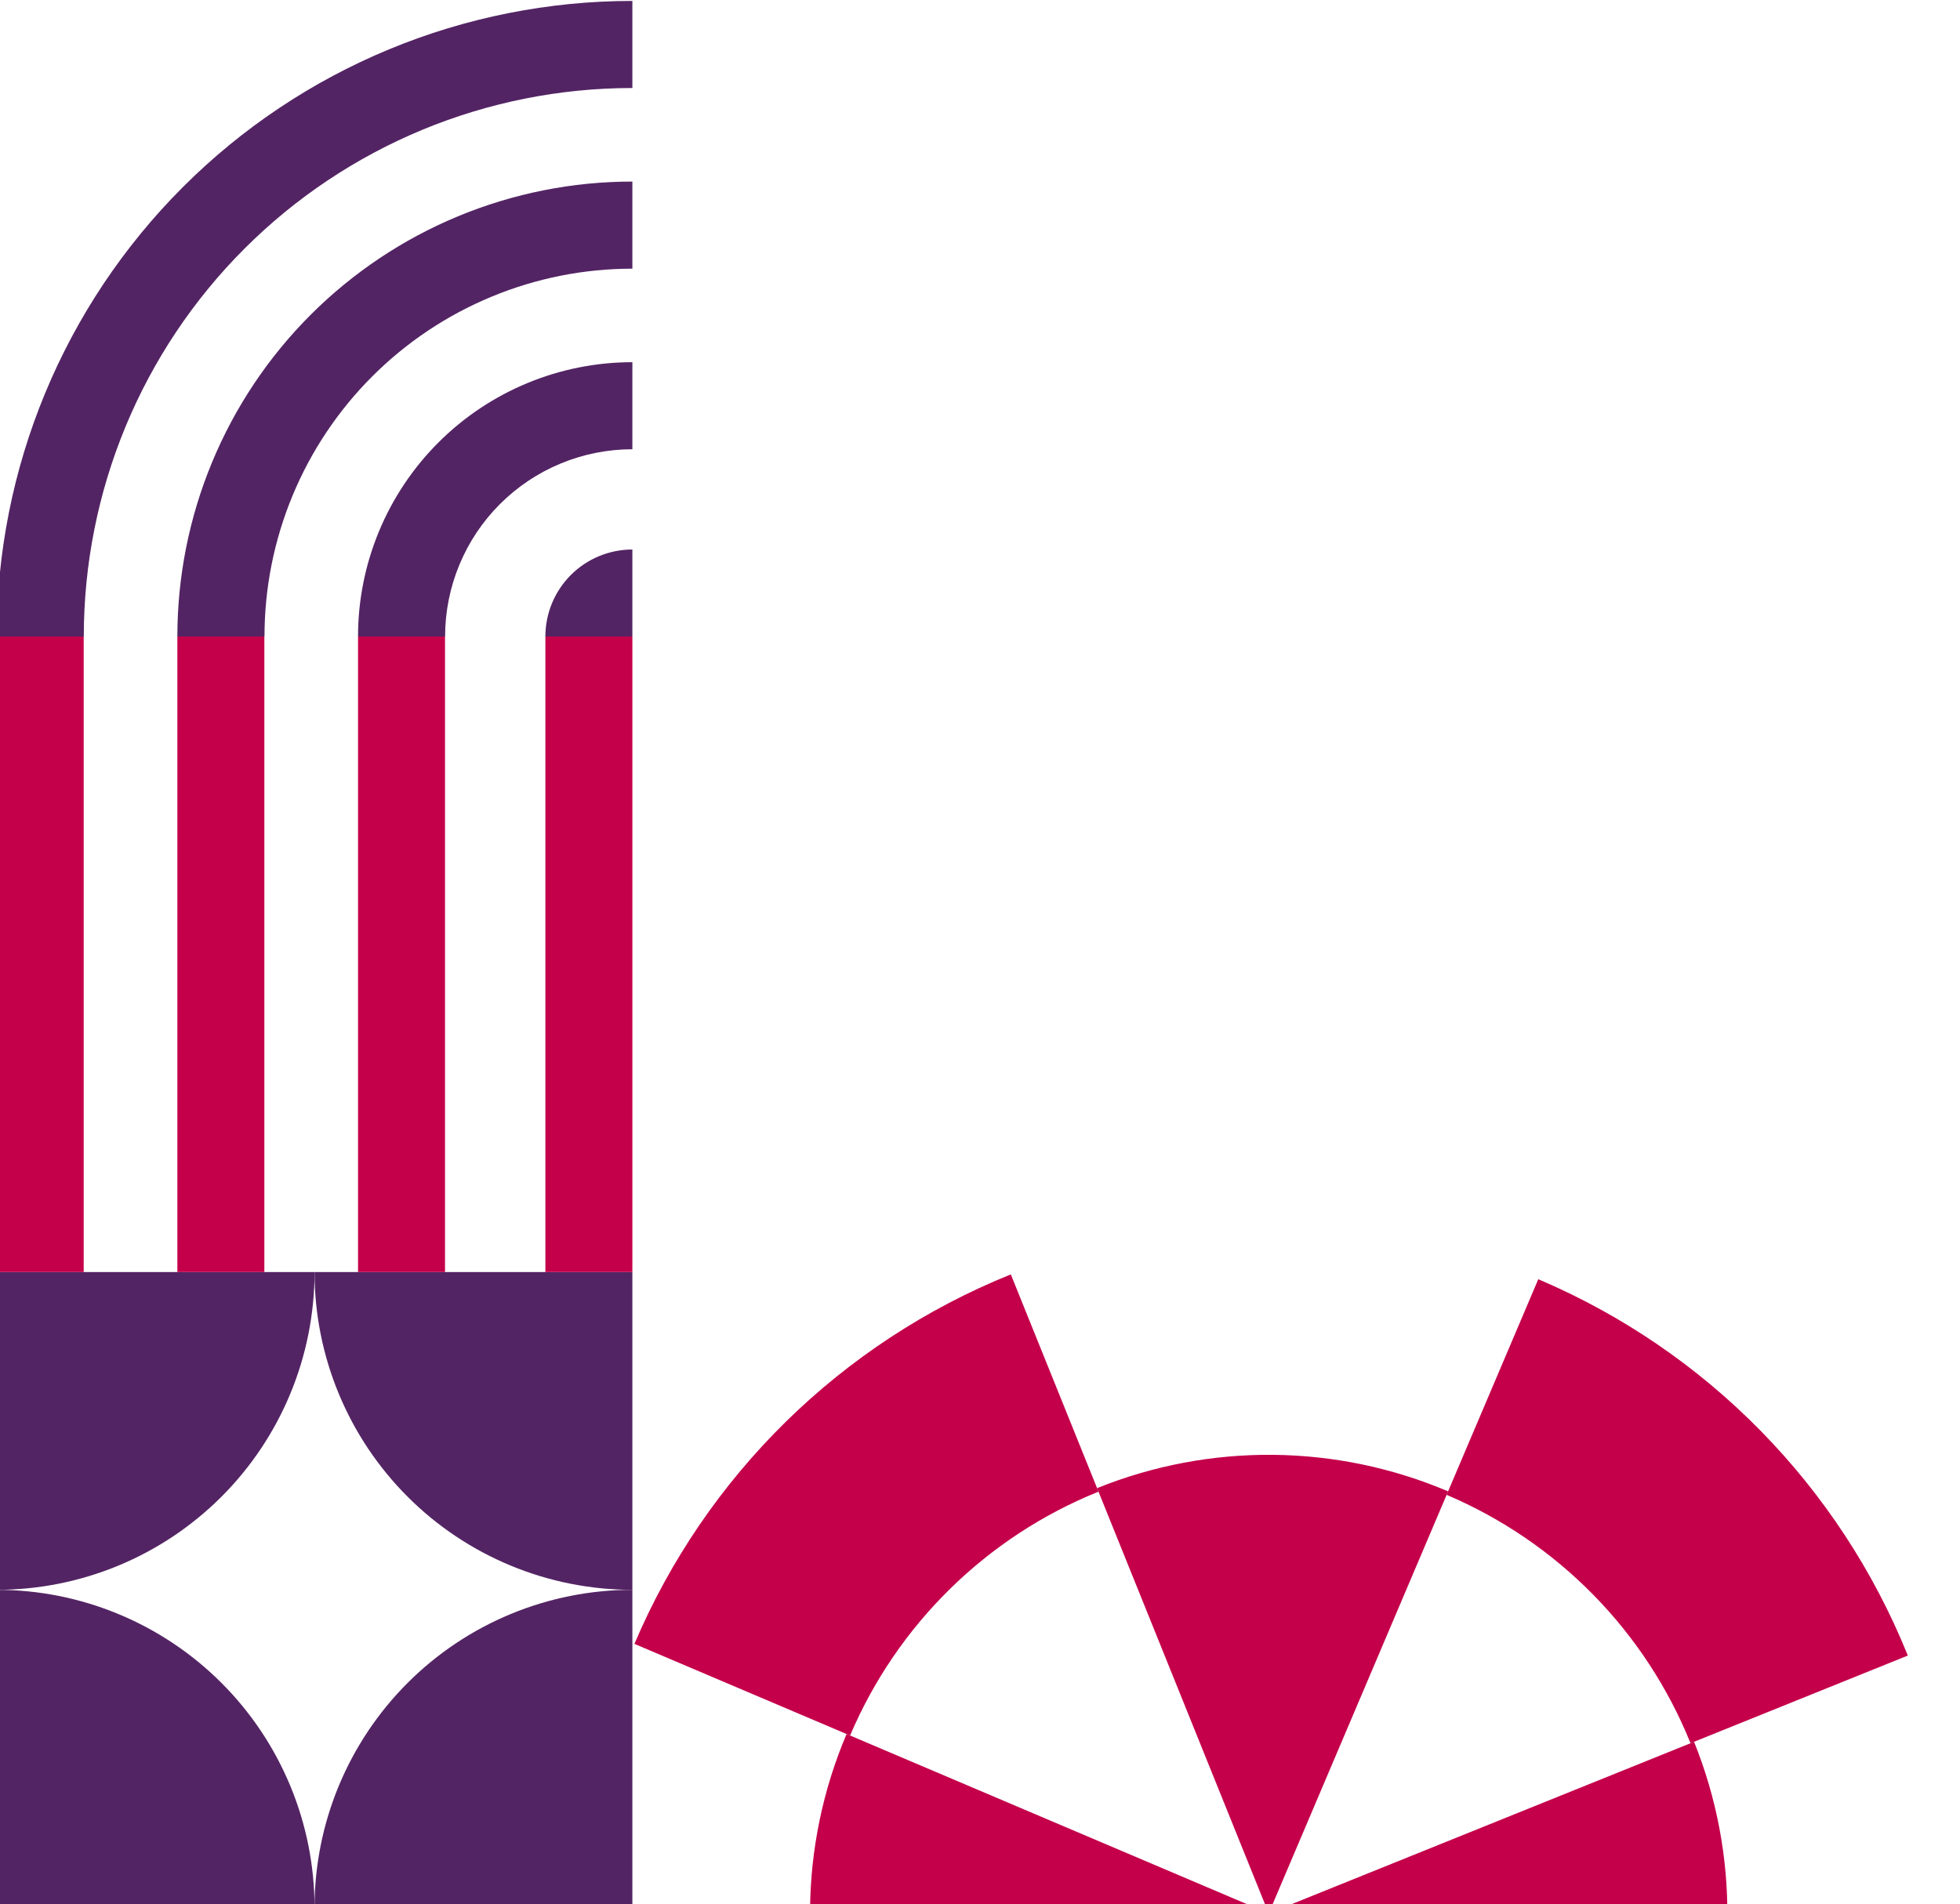
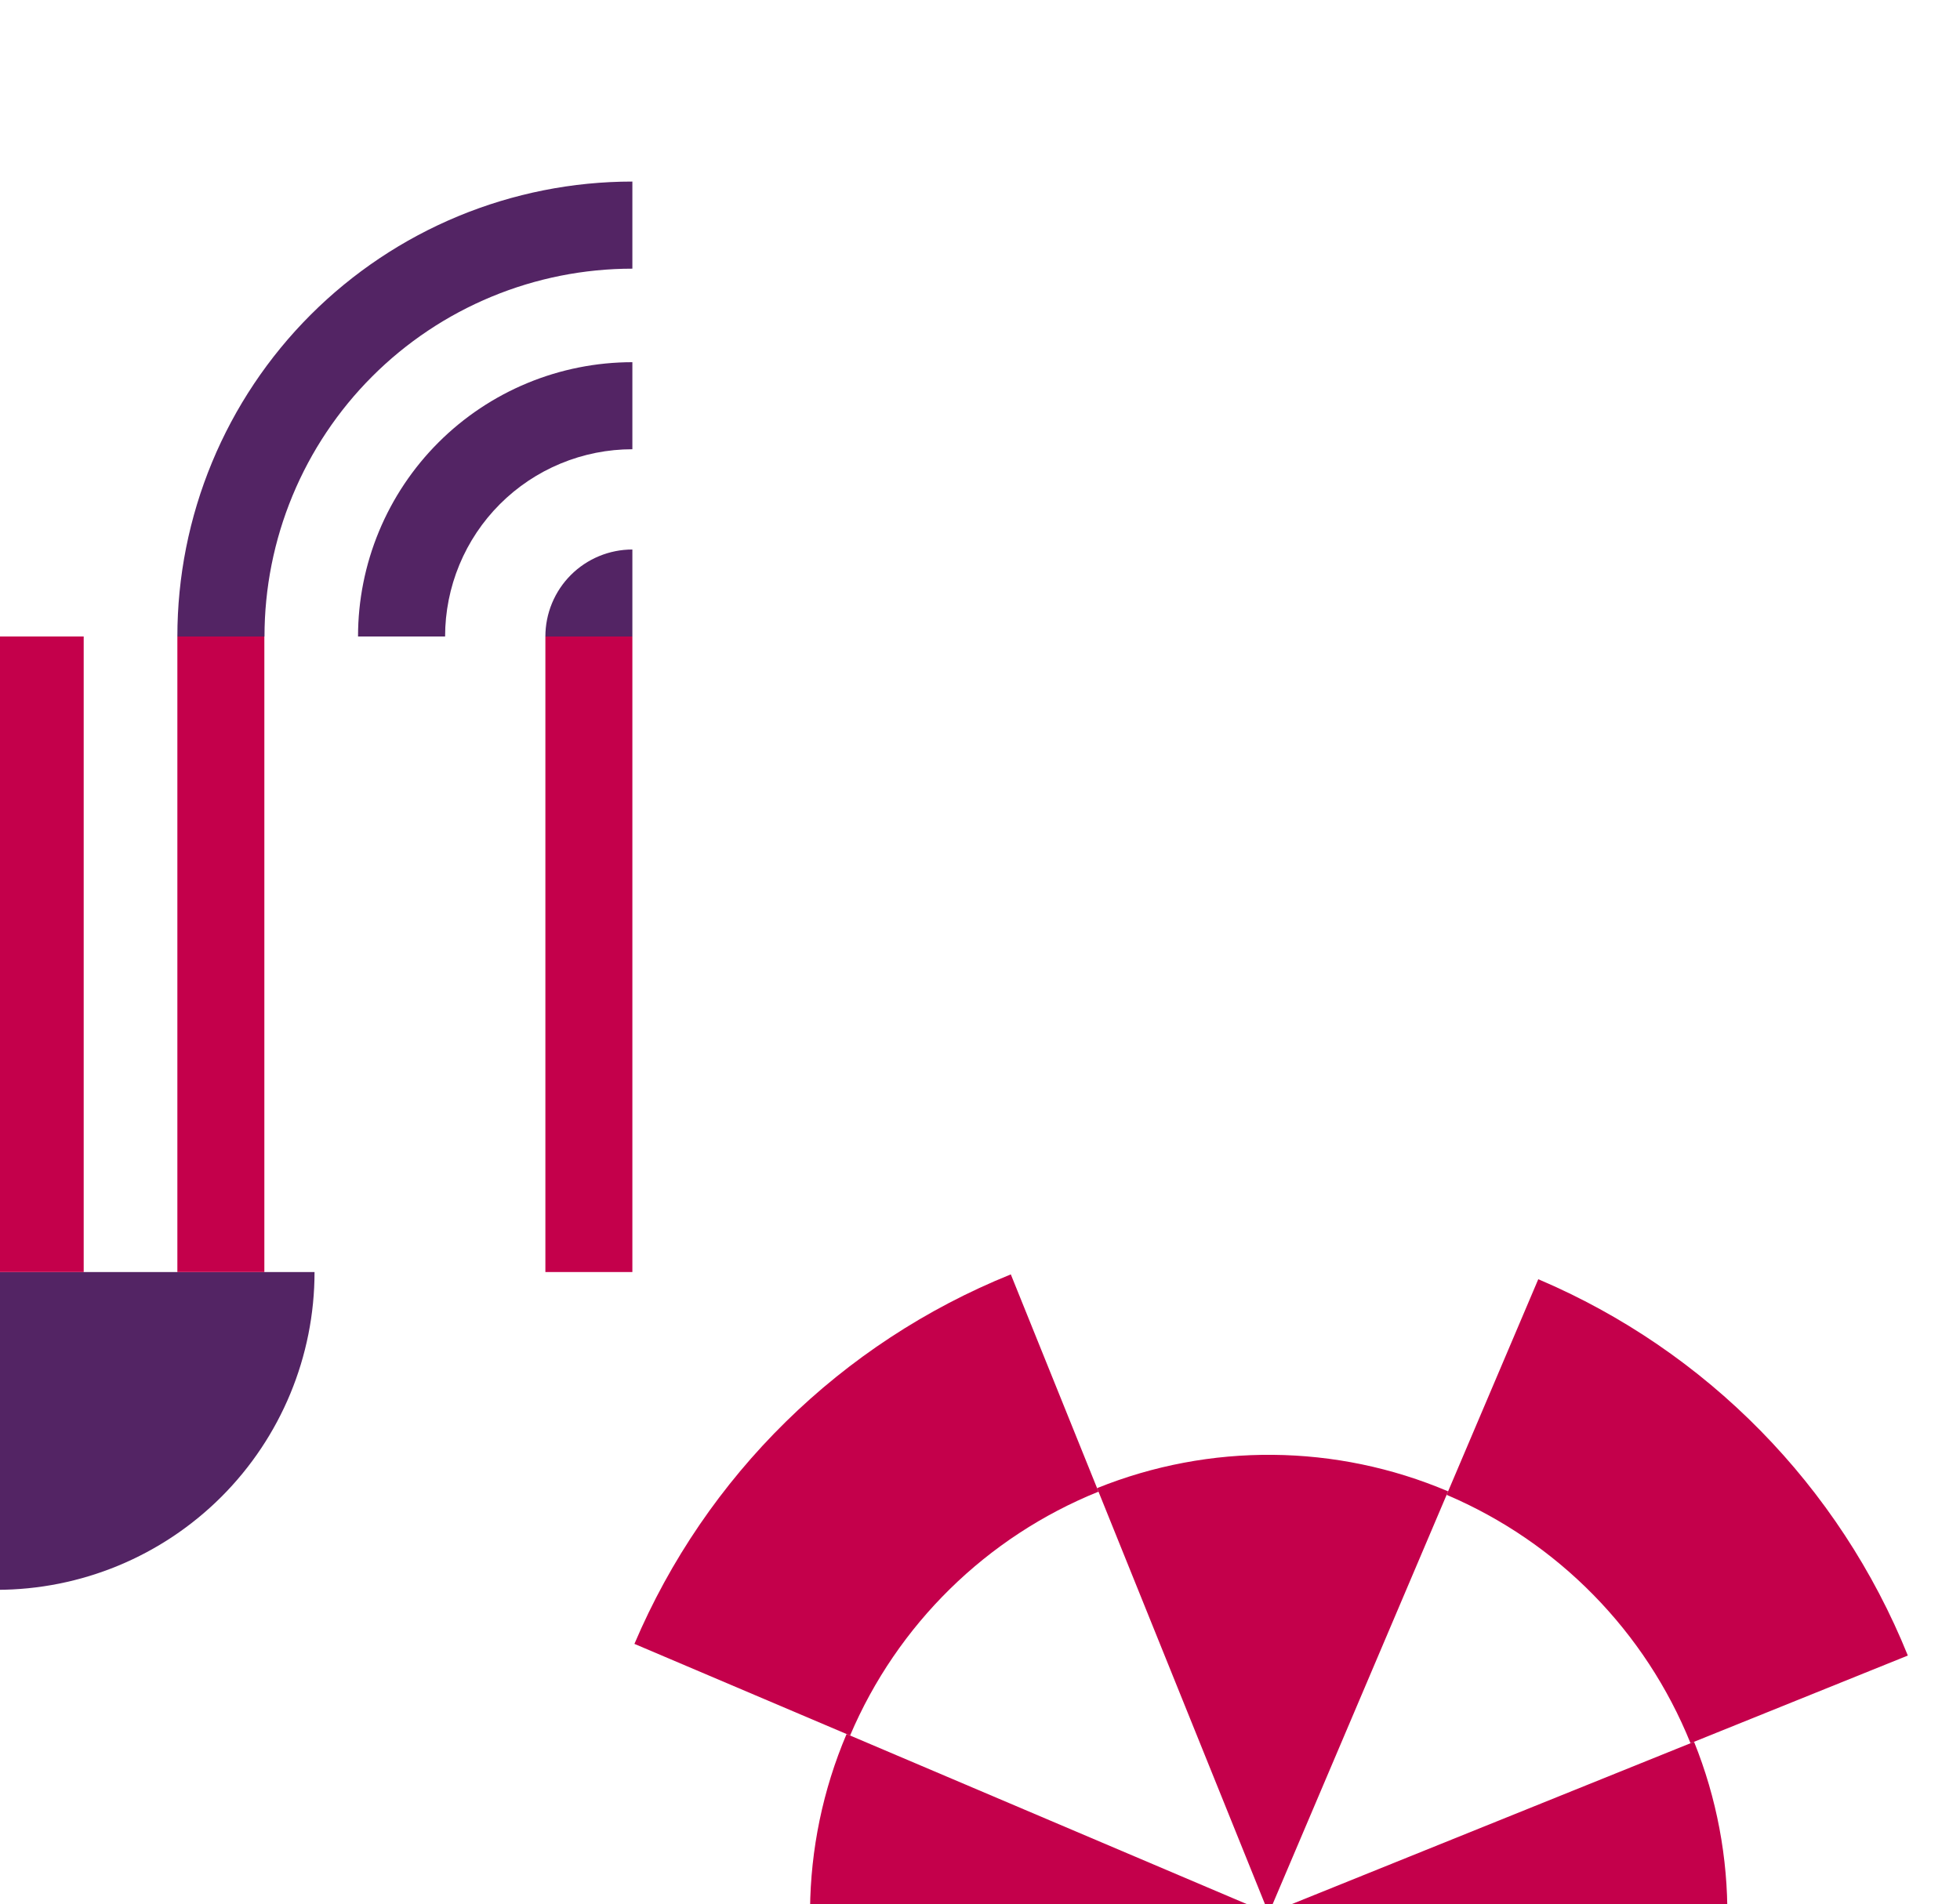
<svg xmlns="http://www.w3.org/2000/svg" width="531" height="516" viewBox="0 0 531 516" fill="none">
-   <path d="M85.214 344.679C85.214 355.987 87.441 367.184 91.768 377.631C96.096 388.078 102.438 397.57 110.434 405.566C118.43 413.562 127.922 419.904 138.369 424.232C148.816 428.559 160.013 430.786 171.321 430.786L171.321 344.679L85.214 344.679Z" fill="#532464" />
  <path d="M-0.893 430.786C21.944 430.786 43.846 421.714 59.994 405.566C76.142 389.418 85.214 367.516 85.214 344.679L-0.893 344.679V430.786Z" fill="#532464" />
-   <path d="M171.321 430.786C160.013 430.786 148.816 433.013 138.369 437.341C127.922 441.668 118.43 448.011 110.434 456.006C102.438 464.002 96.096 473.494 91.768 483.941C87.441 494.388 85.214 505.585 85.214 516.893L171.321 516.893V430.786Z" fill="#532464" />
-   <path d="M85.214 516.893C85.214 505.585 82.987 494.388 78.659 483.941C74.332 473.494 67.99 464.002 59.994 456.006C51.998 448.011 42.506 441.668 32.059 437.341C21.612 433.013 10.415 430.786 -0.893 430.786V516.893H85.214Z" fill="#532464" />
  <rect x="-0.893" y="344.679" width="172.214" height="23.566" transform="rotate(-90 -0.893 344.679)" fill="#C4004B" />
  <rect x="48.053" y="344.679" width="172.214" height="23.566" transform="rotate(-90 48.053 344.679)" fill="#C4004B" />
-   <rect x="96.998" y="344.679" width="172.214" height="23.566" transform="rotate(-90 96.998 344.679)" fill="#C4004B" />
  <rect x="147.755" y="344.679" width="172.214" height="23.566" transform="rotate(-90 147.755 344.679)" fill="#C4004B" />
  <path d="M171.321 148.899C168.226 148.899 165.162 149.508 162.303 150.693C159.444 151.877 156.846 153.613 154.657 155.801C152.469 157.99 150.733 160.588 149.549 163.447C148.365 166.306 147.755 169.37 147.755 172.465L171.321 172.465V148.899Z" fill="#532464" />
  <path d="M171.321 98.141C161.561 98.141 151.896 100.064 142.879 103.799C133.861 107.534 125.668 113.008 118.766 119.91C111.865 126.812 106.39 135.005 102.655 144.022C98.92 153.04 96.997 162.705 96.997 172.465H120.586C120.586 165.802 121.899 159.205 124.448 153.05C126.998 146.894 130.735 141.301 135.446 136.59C140.157 131.879 145.75 128.142 151.906 125.592C158.061 123.042 164.659 121.73 171.321 121.73V98.141Z" fill="#532464" />
  <path d="M171.321 49.196C155.133 49.196 139.104 52.384 124.148 58.579C109.193 64.774 95.604 73.854 84.157 85.3C72.71 96.747 63.631 110.336 57.436 125.292C51.241 140.247 48.053 156.277 48.053 172.465H71.657C71.657 159.377 74.235 146.417 79.244 134.325C84.252 122.233 91.594 111.246 100.848 101.991C110.103 92.737 121.09 85.396 133.182 80.387C145.273 75.378 158.233 72.8 171.321 72.8V49.196Z" fill="#532464" />
-   <path d="M171.321 0.252C148.705 0.252 126.311 4.706 105.417 13.361C84.523 22.015 65.539 34.701 49.547 50.692C33.556 66.684 20.87 85.668 12.216 106.562C3.561 127.456 -0.893 149.85 -0.893 172.466L22.702 172.466C22.702 152.949 26.547 133.623 34.015 115.592C41.484 97.561 52.431 81.177 66.232 67.377C80.032 53.576 96.416 42.629 114.447 35.16C132.478 27.692 151.804 23.847 171.321 23.847V0.252Z" fill="#532464" />
  <path d="M458.077 567.069C470.968 536.738 471.281 502.529 458.95 471.968L343.716 518.465L458.077 567.069Z" fill="#C4004B" />
  <path d="M229.354 469.862C216.464 500.192 216.15 534.401 228.482 564.963L343.716 518.465L229.354 469.862Z" fill="#C4004B" />
  <path d="M392.319 404.105C361.989 391.215 327.78 390.901 297.218 403.233L343.715 518.467L392.319 404.105Z" fill="#C4004B" />
  <path d="M516.867 448.598C498.337 402.676 462.323 365.995 416.748 346.626L391.917 405.051C421.997 417.835 445.766 442.044 457.996 472.353L516.867 448.598Z" fill="#C4004B" />
  <path d="M273.848 345.316C227.926 363.846 191.245 399.86 171.876 445.435L230.302 470.266C243.085 440.187 267.295 416.418 297.603 404.188L273.848 345.316Z" fill="#C4004B" />
</svg>